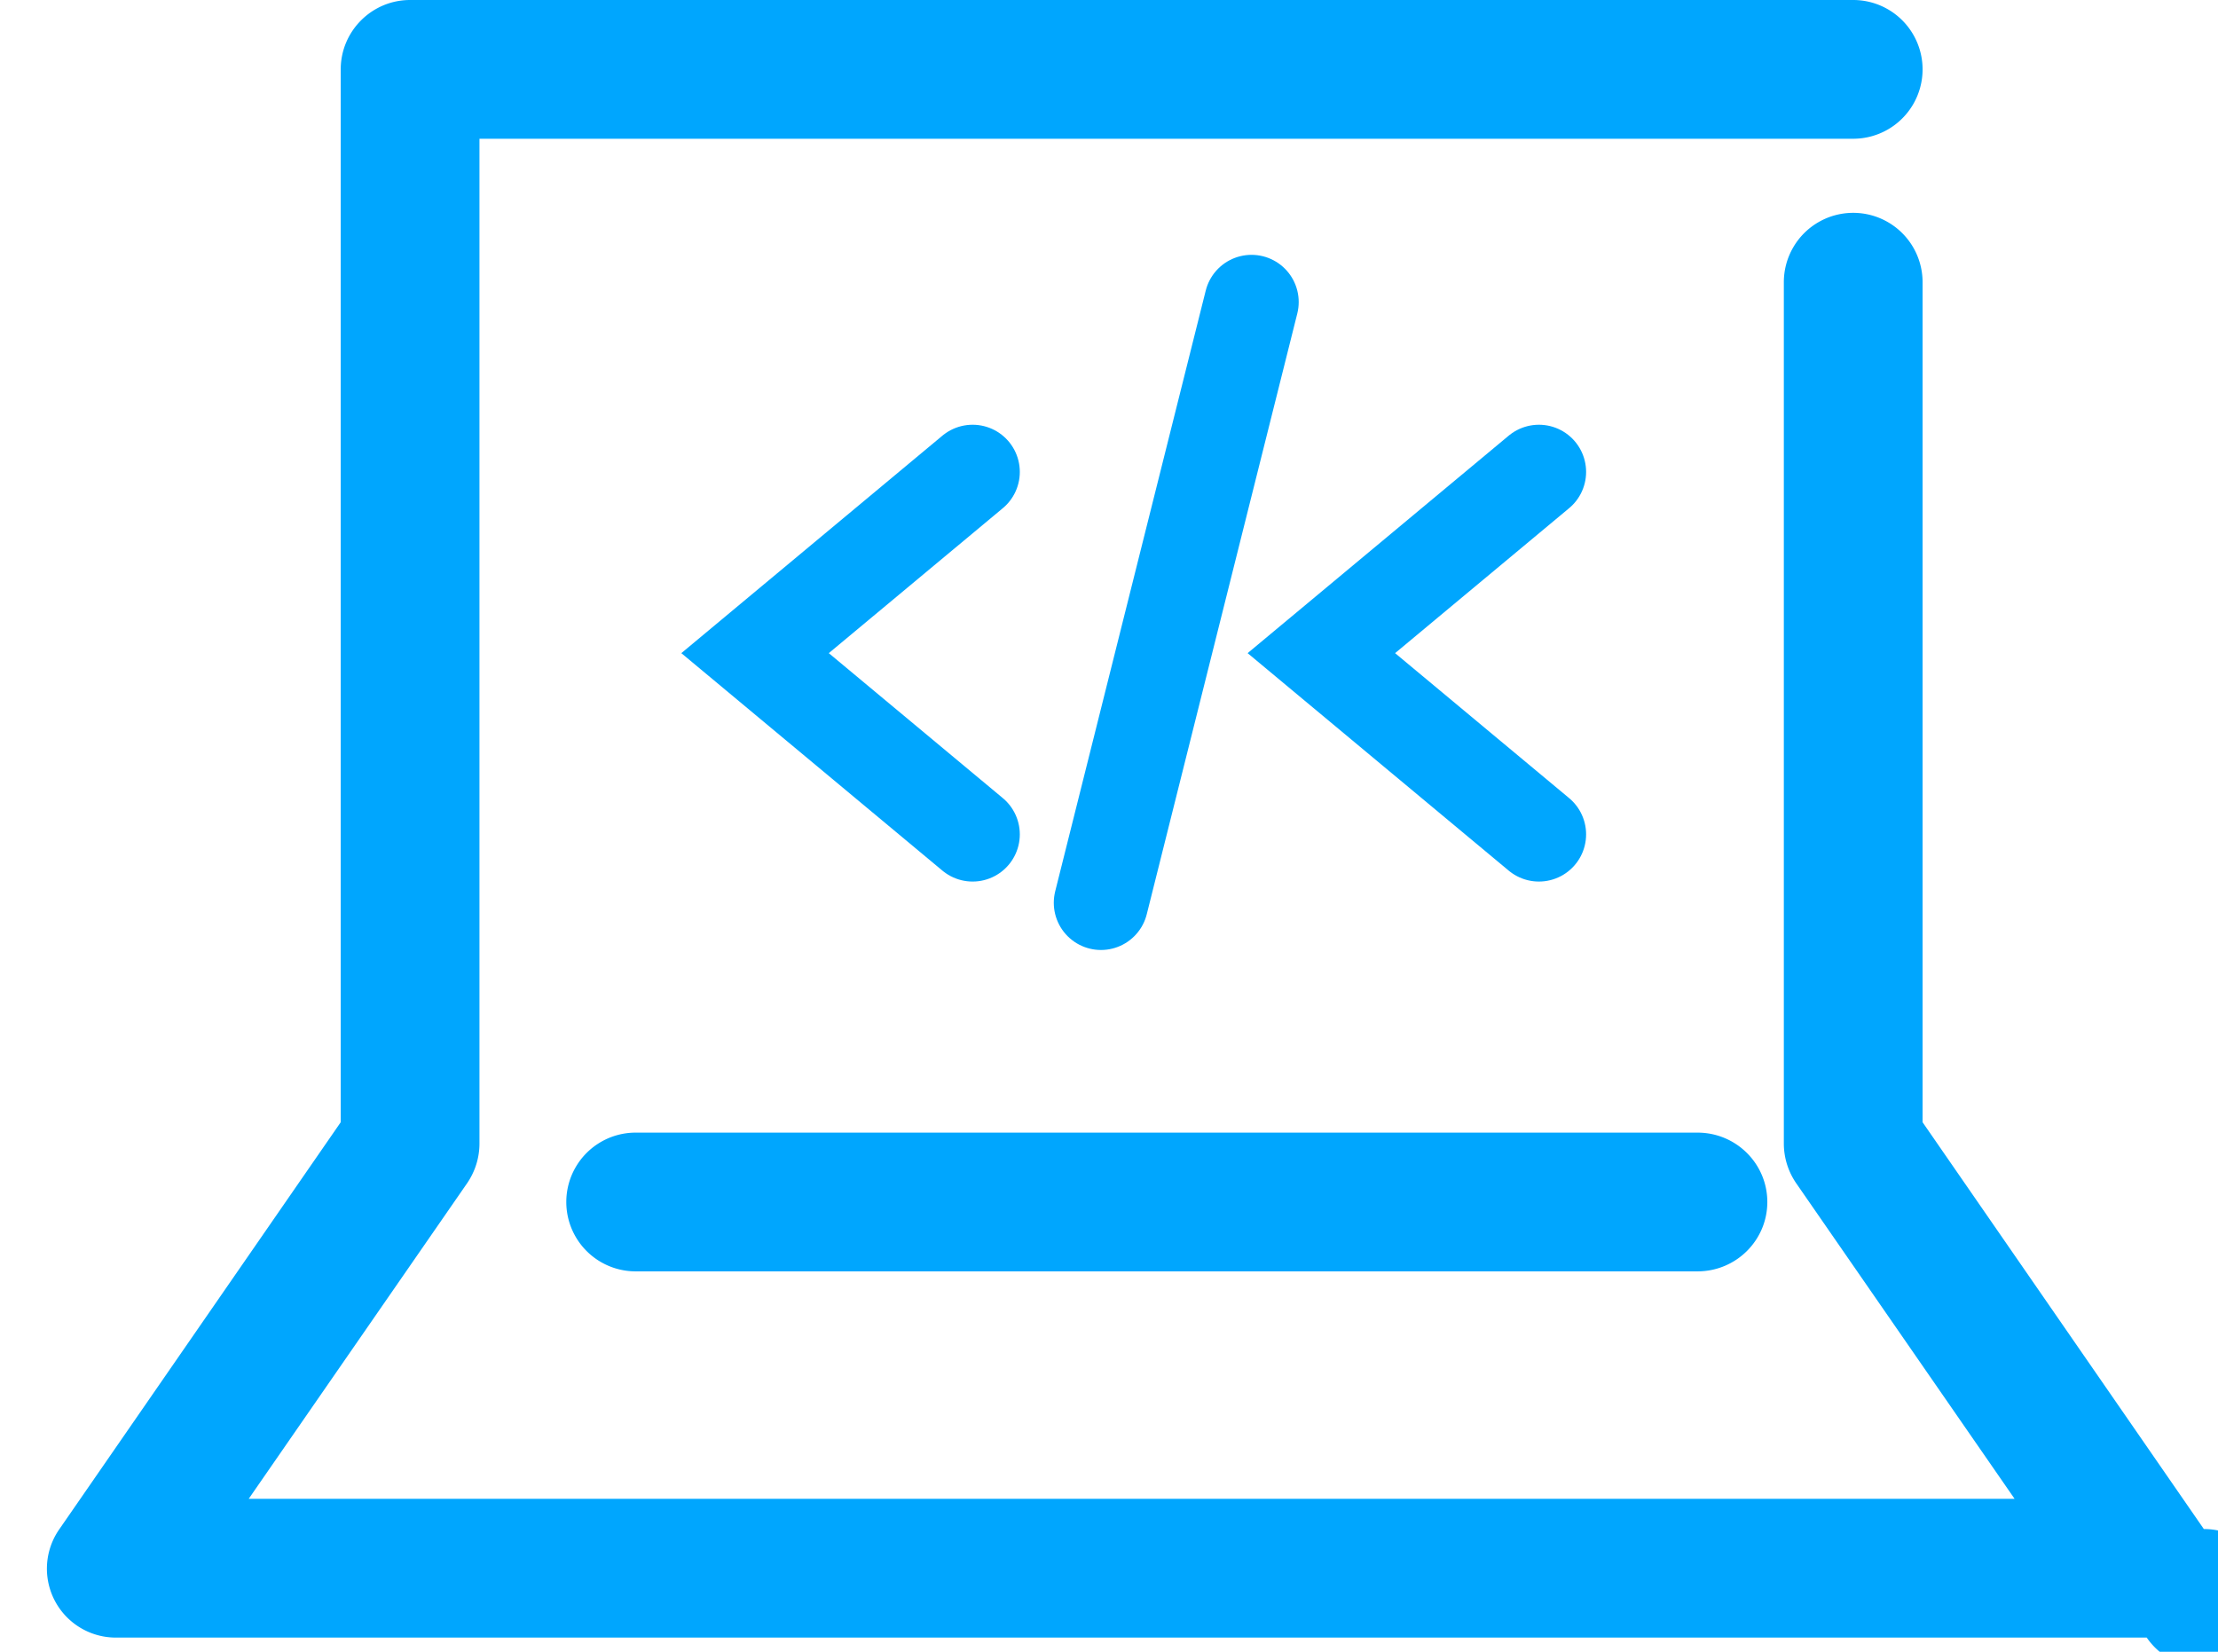
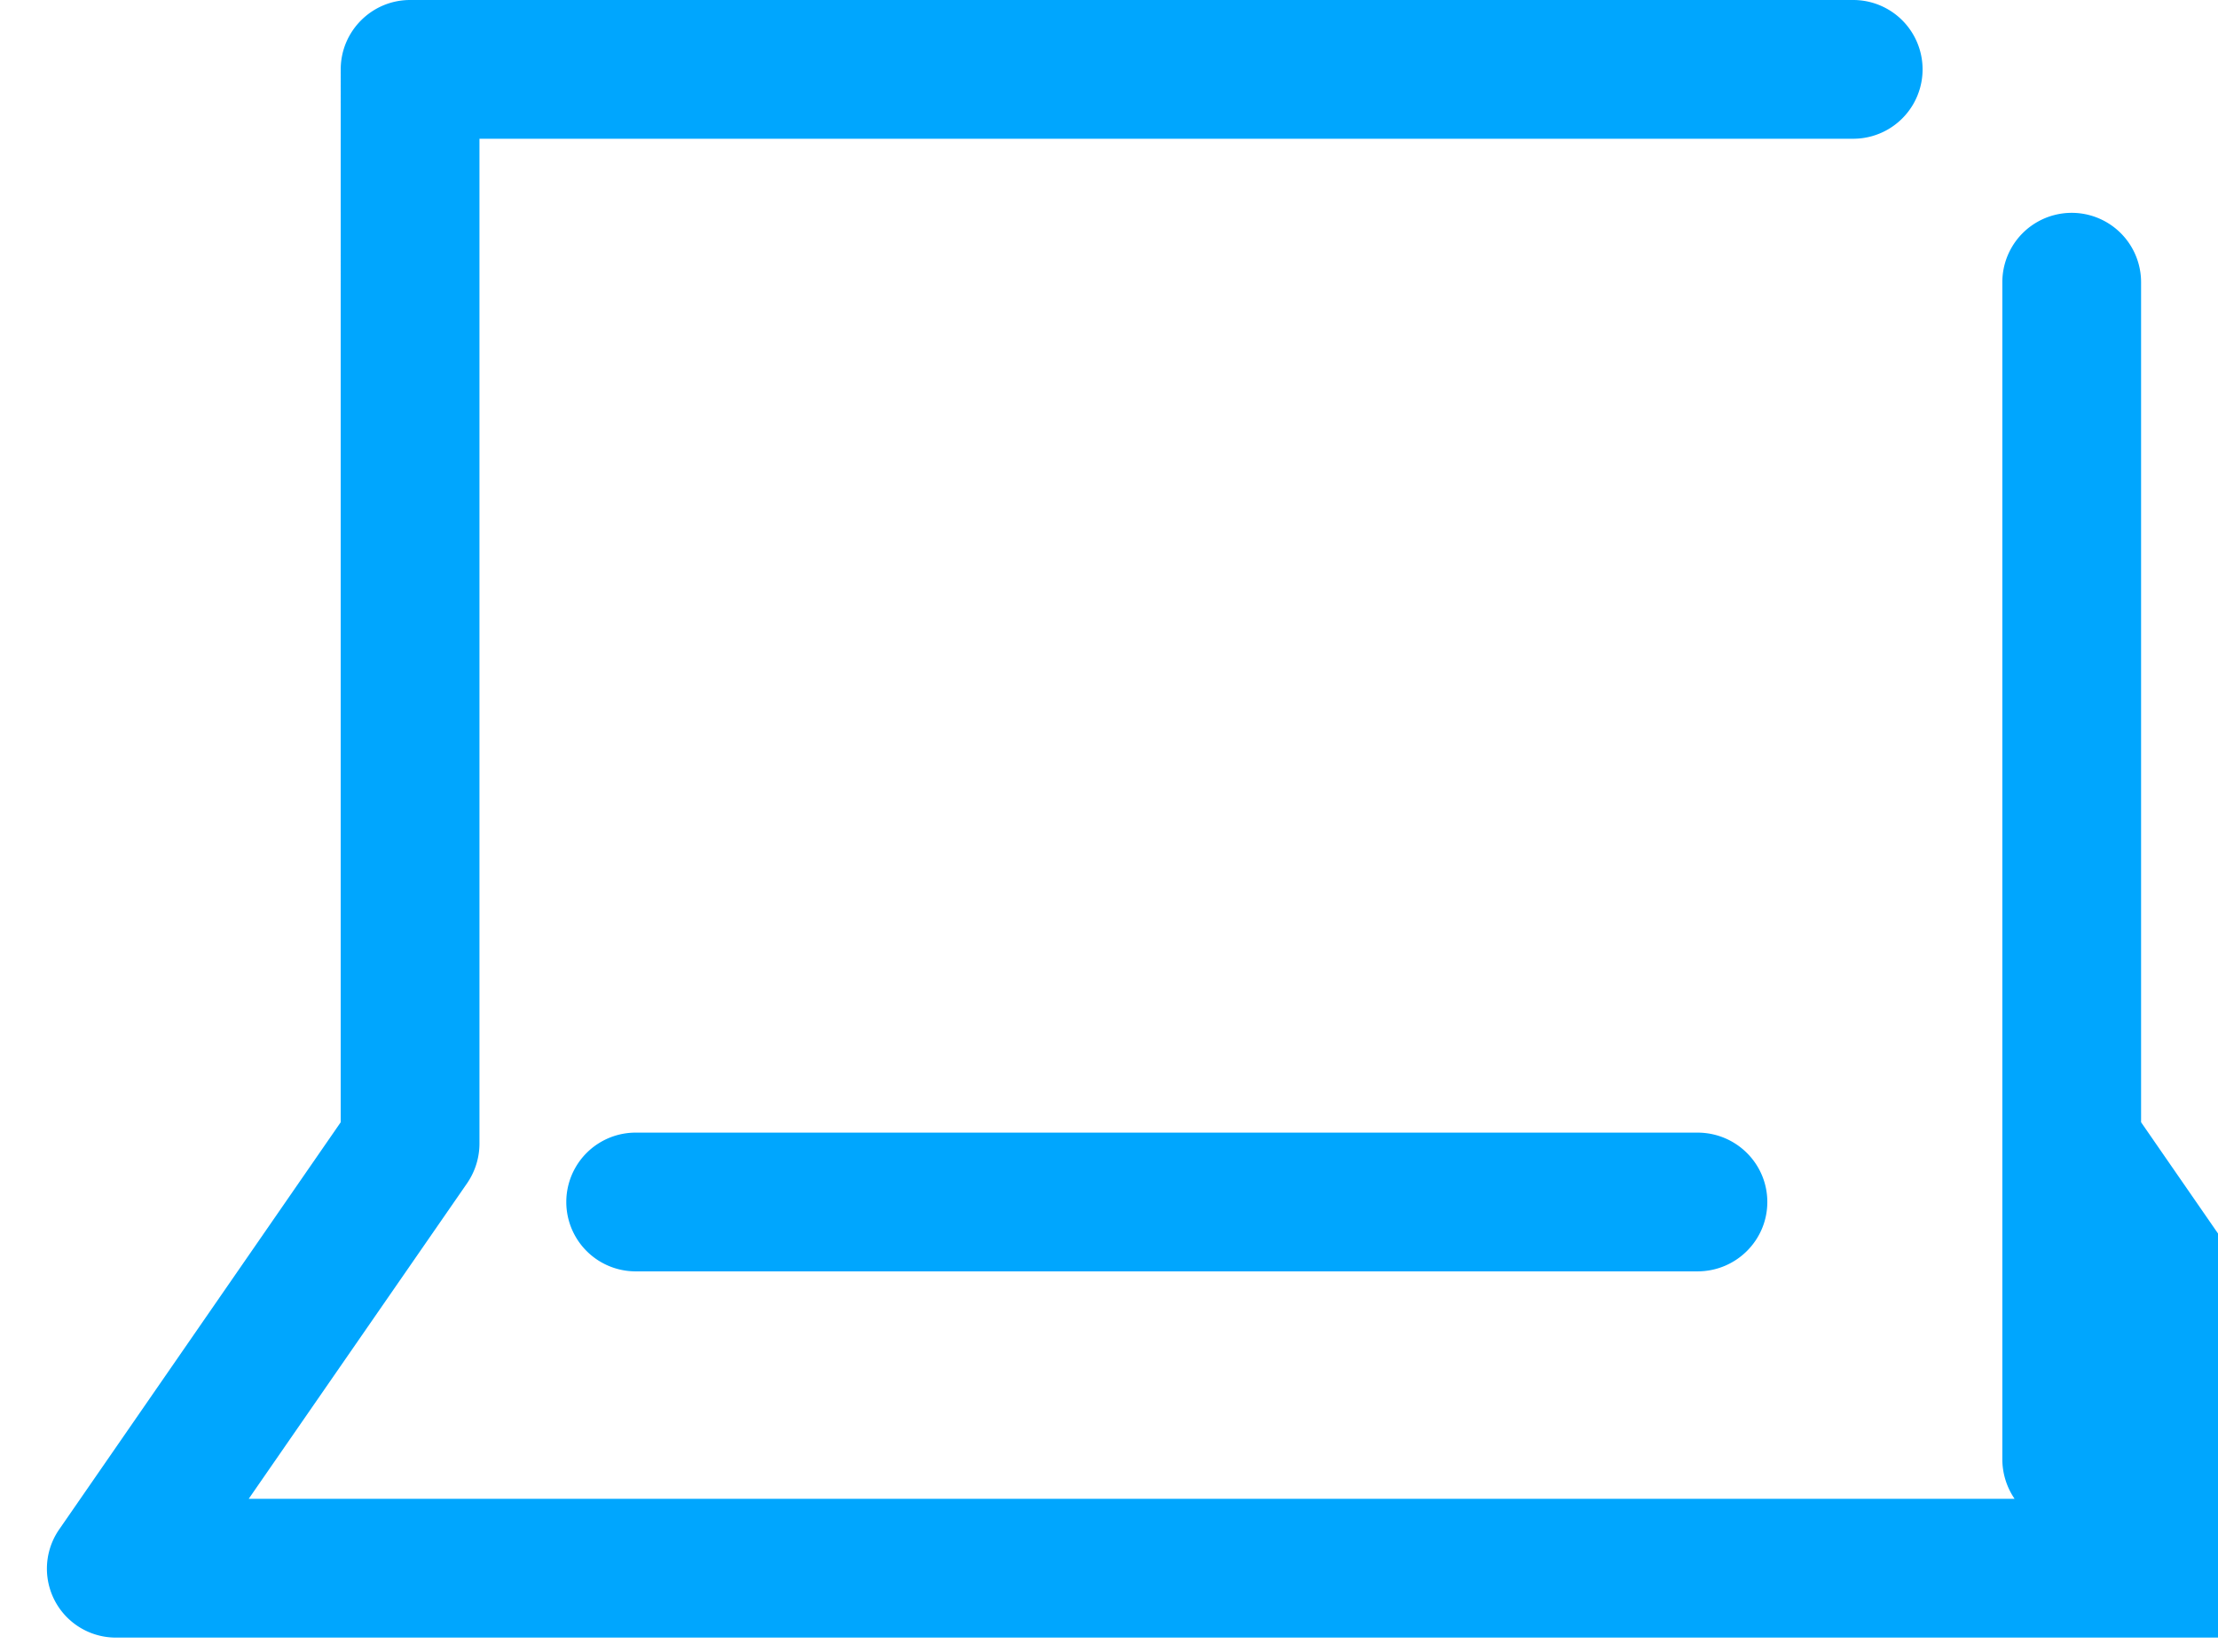
<svg xmlns="http://www.w3.org/2000/svg" width="47" height="35" viewBox="0 0 47 35">
-   <path fill="#00a6fe" d="M45.49 34.7H2.47a1.46 1.46 0 0 1-1.21-2.3l5.96-8.62V1.47C7.22.66 7.88 0 8.69 0h30.58a1.47 1.47 0 0 1 0 2.94H10.16v21.29c0 .3-.09.59-.26.84l-4.63 6.69h37.42l-4.63-6.69a1.49 1.49 0 0 1-.26-.84V5.98a1.47 1.47 0 0 1 2.94 0v17.8l5.96 8.62a1.47 1.47 0 1 1-1.21 2.3" />
+   <path fill="#00a6fe" d="M45.49 34.7H2.47a1.46 1.46 0 0 1-1.21-2.3l5.96-8.62V1.47C7.22.66 7.88 0 8.69 0h30.58a1.47 1.47 0 0 1 0 2.94H10.16v21.29c0 .3-.09.59-.26.84l-4.63 6.69h37.42a1.49 1.49 0 0 1-.26-.84V5.98a1.47 1.47 0 0 1 2.94 0v17.8l5.96 8.62a1.47 1.47 0 1 1-1.21 2.3" />
  <path fill="#00a6fe" d="M35.97 26.94h-22.5a1.47 1.47 0 0 1 0-2.94h22.5c.82 0 1.48.66 1.48 1.47 0 .81-.66 1.47-1.48 1.47" />
-   <path fill="none" stroke="#00a6fe" stroke-linecap="round" stroke-miterlimit="50" stroke-width="2" d="M32.61 10L28 13.84l4.61 3.84M20.61 10L16 13.84l4.61 3.84M26.52 6.4l-3.19 12.73" />
</svg>